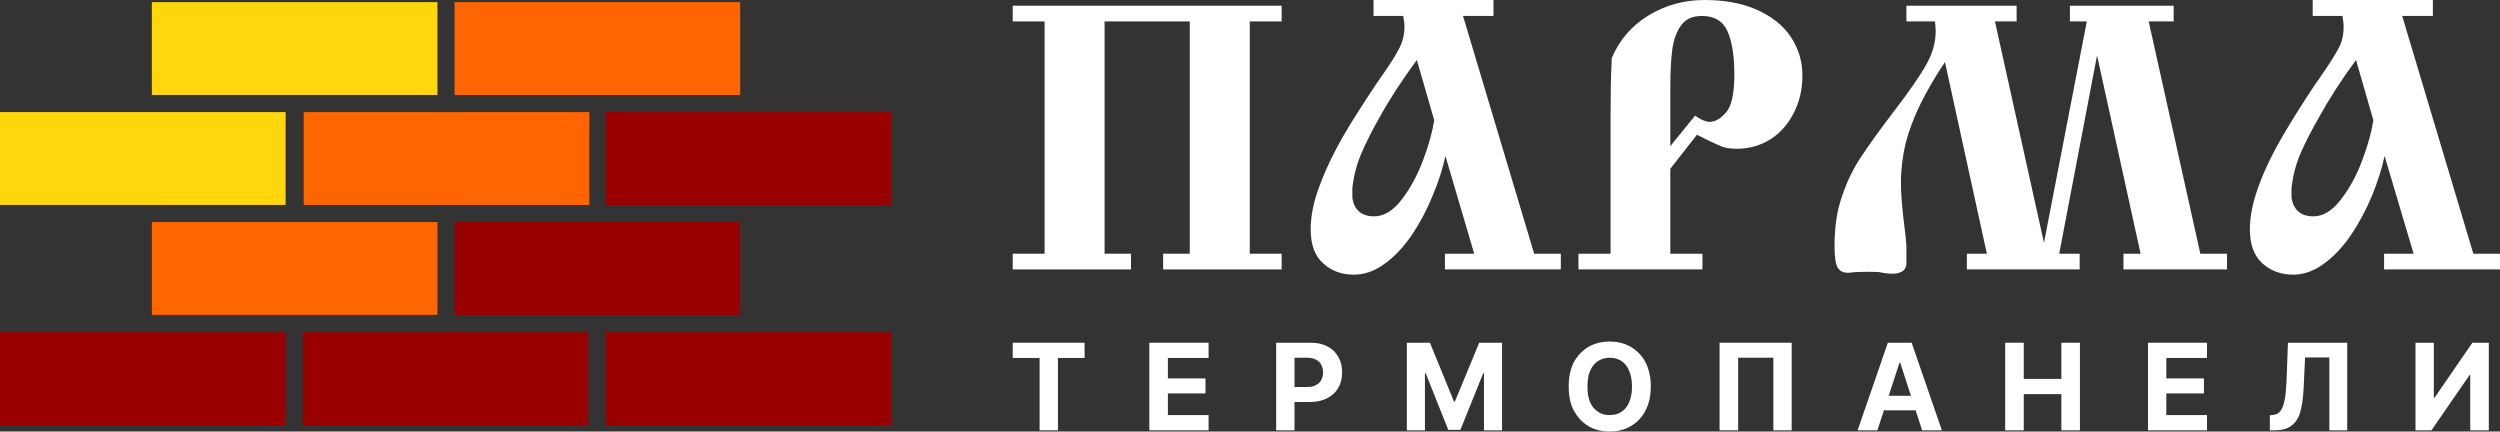
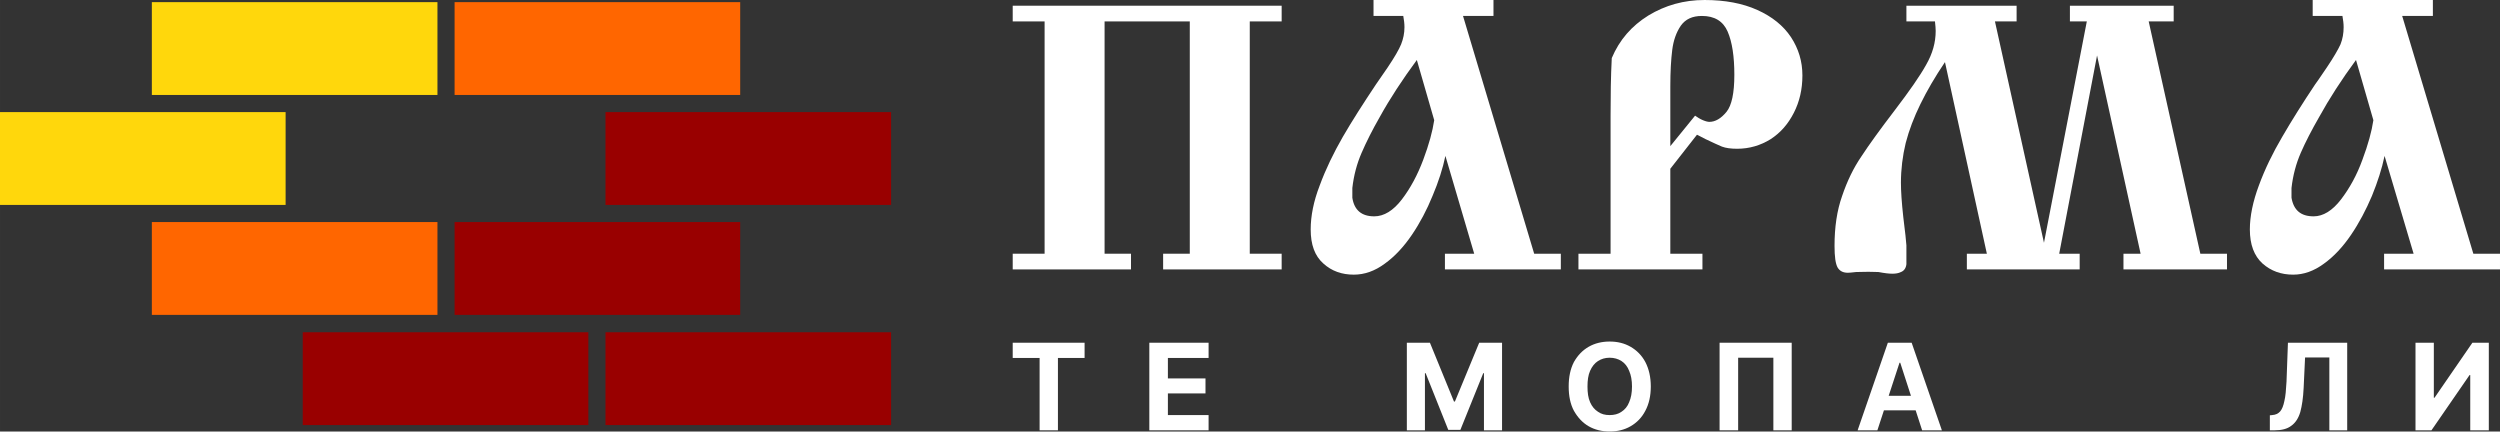
<svg xmlns="http://www.w3.org/2000/svg" xml:space="preserve" width="103.221mm" height="17.816mm" version="1.1" style="shape-rendering:geometricPrecision; text-rendering:geometricPrecision; image-rendering:optimizeQuality; fill-rule:evenodd; clip-rule:evenodd" viewBox="0 0 10504 1813">
  <rect x="0" y="0" width="10504" height="1813" fill="#333333" stroke="none" />
  <defs>
    <style type="text/css"> .fil1 {fill:#990000} .fil2 {fill:#FF6600} .fil3 {fill:#FFD70C} .fil0 {fill:white;fill-rule:nonzero} </style>
  </defs>
  <g id="Слой_x0020_1">
    <polygon class="fil0" points="4641,90 4641,1066 4752,1066 4752,1132 4255,1132 4255,1066 4389,1066 4389,90 4255,90 4255,24 5385,24 5385,90 5251,90 5251,1066 5385,1066 5385,1132 4887,1132 4887,1066 4999,1066 4999,90 " />
    <path id="1" class="fil0" d="M5896 67l-125 0 0 -67 504 0 0 67 -128 0 299 999 112 0 0 66 -487 0 0 -66 123 0 -121 -411c-11,53 -29,109 -54,168 -24,59 -53,114 -87,164 -34,50 -72,91 -114,121 -42,31 -85,46 -130,46 -50,0 -93,-15 -128,-47 -36,-32 -53,-79 -53,-143 0,-56 12,-118 38,-185 25,-68 58,-136 97,-204 40,-69 87,-142 139,-220 3,-5 19,-28 49,-71 29,-43 48,-76 57,-98 9,-23 14,-46 14,-72 0,-15 -2,-30 -5,-47zm130 438l-73 -253c-61,83 -113,162 -156,240 -31,54 -56,104 -76,150 -20,46 -33,95 -39,148l0 41c8,52 39,78 92,78 41,0 80,-24 116,-71 36,-47 66,-103 90,-167 24,-64 39,-119 46,-166z" />
    <path id="2" class="fil0" d="M7018 709l0 357 135 0 0 66 -521 0 0 -66 135 0 0 -580c0,-83 1,-164 5,-242 32,-76 83,-135 154,-179 71,-43 149,-65 236,-65 86,0 160,14 222,42 62,28 109,66 141,114 32,49 48,102 48,161 0,58 -12,110 -36,157 -24,47 -56,84 -98,111 -42,26 -89,40 -140,40 -27,0 -48,-3 -64,-9 -15,-6 -38,-17 -70,-32 -16,-9 -28,-14 -35,-18l-112 143zm0 -95l104 -128c10,7 21,14 33,19 12,5 21,7 27,7 25,0 49,-14 72,-42 22,-27 33,-79 33,-156 0,-76 -9,-137 -28,-181 -19,-44 -55,-66 -108,-66 -40,0 -69,13 -89,41 -19,28 -31,62 -36,102 -5,40 -8,91 -8,152l0 38 0 214z" />
    <path id="3" class="fil0" d="M8348 1066l-176 -805c-42,62 -76,121 -103,176 -27,55 -48,110 -62,164 -13,54 -20,110 -20,167 0,34 3,82 10,145 8,63 12,102 13,118l0 79c-2,17 -10,28 -23,33 -10,5 -22,7 -36,7 -13,0 -32,-2 -58,-7 -10,0 -24,-1 -43,-1 -22,0 -40,1 -52,1 -17,2 -28,3 -34,3 -20,0 -34,-7 -43,-22 -9,-16 -13,-46 -13,-91 0,-78 10,-148 32,-210 21,-62 48,-118 81,-166 32,-49 79,-114 141,-195 61,-80 105,-143 131,-190 27,-47 40,-94 40,-142 0,-9 -1,-23 -3,-40l-120 0 0 -66 463 0 0 66 -91 0 206 930 180 -930 -71 0 0 -66 436 0 0 66 -105 0 217 976 112 0 0 66 -435 0 0 -66 72 0 -183 -833 -159 833 86 0 0 66 -474 0 0 -66 84 0z" />
    <path id="4" class="fil0" d="M9842 67l-125 0 0 -67 505 0 0 67 -129 0 299 999 112 0 0 66 -487 0 0 -66 124 0 -122 -411c-11,53 -29,109 -53,168 -25,59 -54,114 -88,164 -34,50 -72,91 -114,121 -42,31 -85,46 -129,46 -50,0 -93,-15 -129,-47 -35,-32 -53,-79 -53,-143 0,-56 13,-118 38,-185 25,-68 58,-136 98,-204 40,-69 86,-142 138,-220 4,-5 20,-28 49,-71 29,-43 48,-76 58,-98 9,-23 13,-46 13,-72 0,-15 -2,-30 -5,-47zm130 438l-73 -253c-61,83 -112,162 -155,240 -31,54 -57,104 -77,150 -20,46 -33,95 -39,148l0 41c9,52 39,78 93,78 40,0 79,-24 115,-71 36,-47 67,-103 90,-167 24,-64 39,-119 46,-166z" />
    <polygon class="fil0" points="4255,1504 4255,1440 4557,1440 4557,1504 4445,1504 4445,1808 4368,1808 4368,1504 " />
    <polygon id="1" class="fil0" points="4829,1808 4829,1440 5078,1440 5078,1504 4907,1504 4907,1590 5065,1590 5065,1653 4907,1653 4907,1744 5078,1744 5078,1808 " />
-     <path id="2" class="fil0" d="M5362 1808l0 -368 145 0c28,0 51,5 71,16 20,10 35,25 45,44 11,18 16,40 16,65 0,24 -5,46 -16,64 -10,19 -26,33 -46,44 -20,10 -44,16 -72,16l-93 0 0 -63 80 0c15,0 28,-2 37,-8 10,-5 18,-12 22,-21 5,-10 8,-20 8,-32 0,-13 -3,-23 -8,-33 -4,-9 -12,-16 -22,-21 -10,-5 -22,-8 -37,-8l-53 0 0 305 -77 0z" />
    <polygon id="3" class="fil0" points="5911,1440 6008,1440 6109,1687 6113,1687 6215,1440 6311,1440 6311,1808 6235,1808 6235,1568 6232,1568 6136,1806 6085,1806 5990,1568 5987,1568 5987,1808 5911,1808 " />
    <path id="4" class="fil0" d="M6763 1813c-32,0 -62,-7 -88,-22 -26,-15 -46,-37 -62,-65 -15,-28 -22,-62 -22,-102 0,-40 7,-74 22,-103 16,-28 36,-49 62,-64 26,-15 56,-22 88,-22 33,0 62,7 88,22 26,15 47,36 62,64 15,29 23,63 23,103 0,40 -8,74 -23,102 -15,29 -36,50 -62,65 -26,15 -55,22 -88,22zm0 -69c19,0 36,-4 50,-14 14,-9 25,-22 32,-40 8,-18 12,-40 12,-66 0,-26 -4,-48 -12,-66 -7,-18 -18,-32 -32,-41 -14,-9 -31,-14 -50,-14 -19,0 -35,5 -49,14 -14,9 -25,23 -33,41 -8,18 -11,40 -11,66 0,26 3,48 11,66 8,18 19,31 33,40 14,10 30,14 49,14z" />
    <polygon id="5" class="fil0" points="7528,1440 7528,1808 7451,1808 7451,1503 7303,1503 7303,1808 7225,1808 7225,1440 " />
    <path id="6" class="fil0" d="M7888 1808l-83 0 127 -368 100 0 127 368 -83 0 -92 -284 -3 0 -93 284zm-5 -145l197 0 0 61 -197 0 0 -61z" />
-     <polygon id="7" class="fil0" points="8425,1808 8425,1440 8503,1440 8503,1592 8661,1592 8661,1440 8739,1440 8739,1808 8661,1808 8661,1656 8503,1656 8503,1808 " />
-     <polygon id="8" class="fil0" points="9025,1808 9025,1440 9273,1440 9273,1504 9102,1504 9102,1590 9260,1590 9260,1653 9102,1653 9102,1744 9273,1744 9273,1808 " />
    <path id="9" class="fil0" d="M9537 1808l0 -63 10 -1c14,-1 25,-6 33,-15 8,-9 14,-24 18,-44 5,-20 7,-47 9,-81l6 -164 249 0 0 368 -75 0 0 -306 -102 0 -6 128c-2,42 -7,75 -14,101 -8,27 -21,46 -38,58 -17,13 -40,19 -70,19l-20 0z" />
    <polygon id="10" class="fil0" points="10149,1440 10226,1440 10226,1671 10229,1671 10388,1440 10457,1440 10457,1808 10379,1808 10379,1576 10376,1576 10216,1808 10149,1808 " />
    <rect class="fil1" x="1272" y="1396" width="1200" height="390" />
    <rect class="fil1" x="2544" y="1396" width="1200" height="390" />
-     <rect class="fil1" y="1396" width="1200" height="390" />
    <rect class="fil2" x="638" y="933" width="1200" height="390" />
    <rect class="fil1" x="1910" y="933" width="1200" height="390" />
-     <rect class="fil2" x="1276" y="471" width="1200" height="390" />
    <rect class="fil1" x="2544" y="471" width="1200" height="390" />
    <rect class="fil3" y="471" width="1200" height="390" />
    <rect class="fil3" x="638" y="9" width="1200" height="390" />
    <rect class="fil2" x="1910" y="9" width="1200" height="390" />
  </g>
</svg>